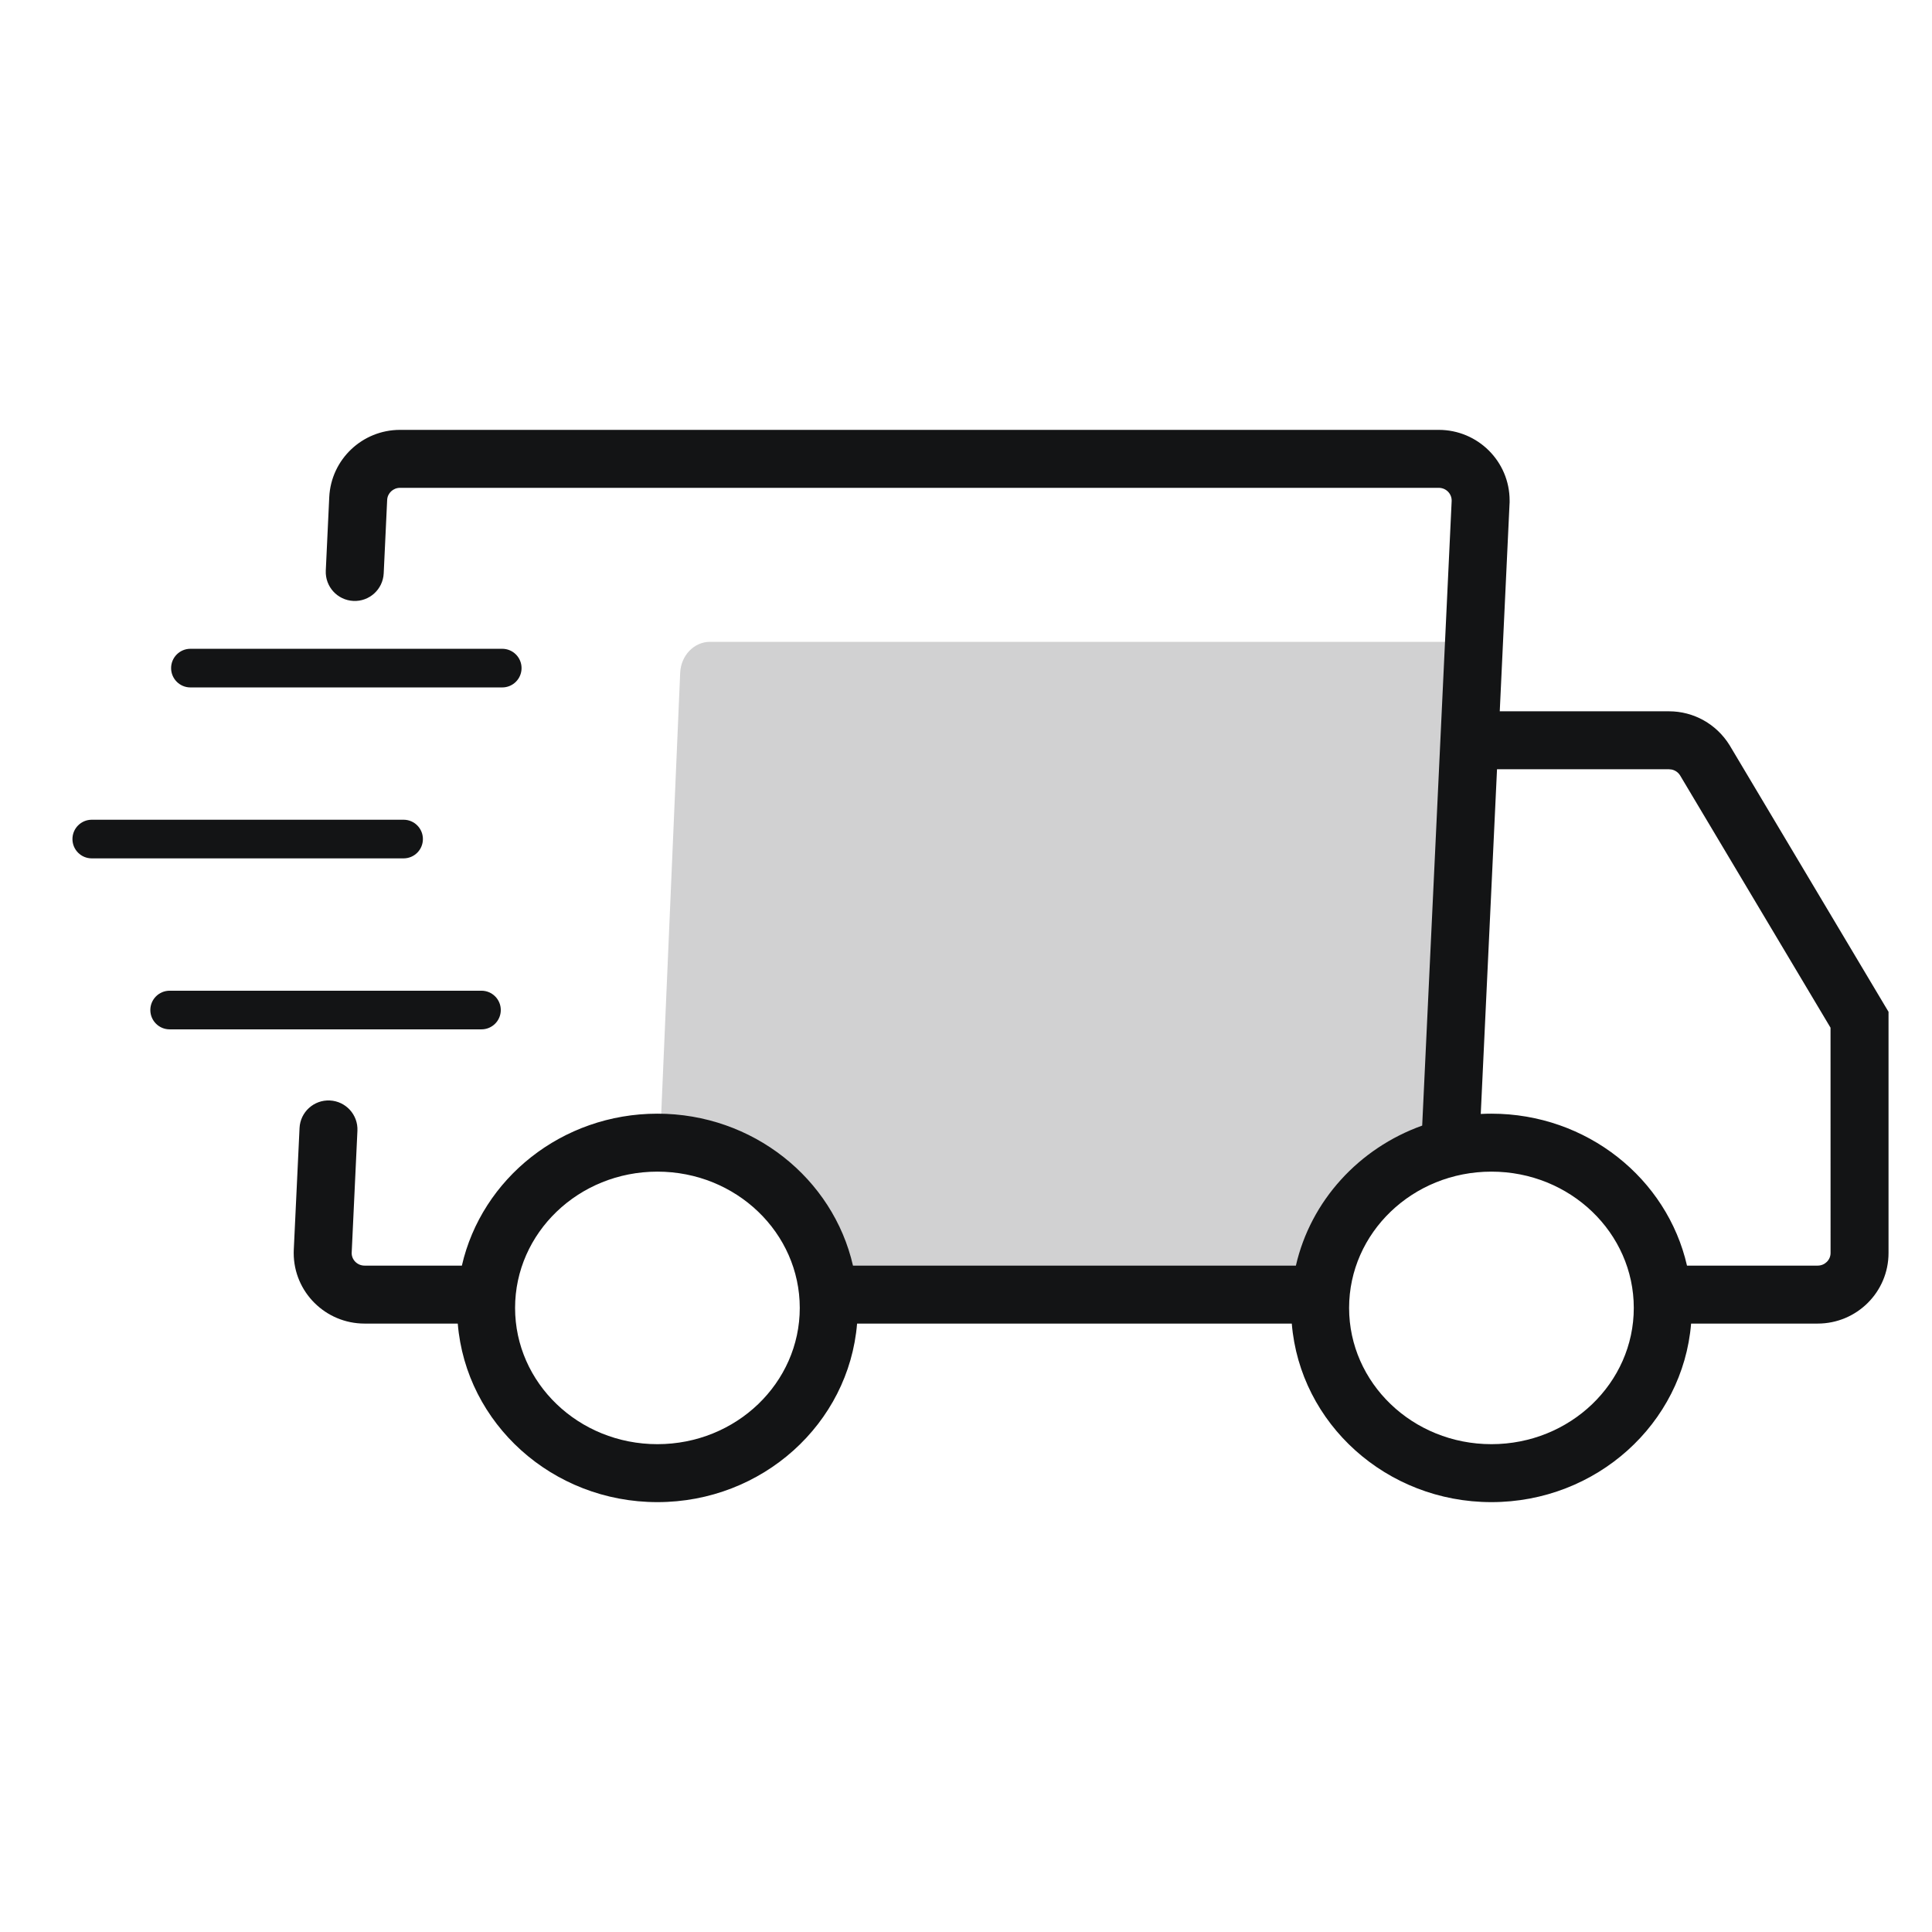
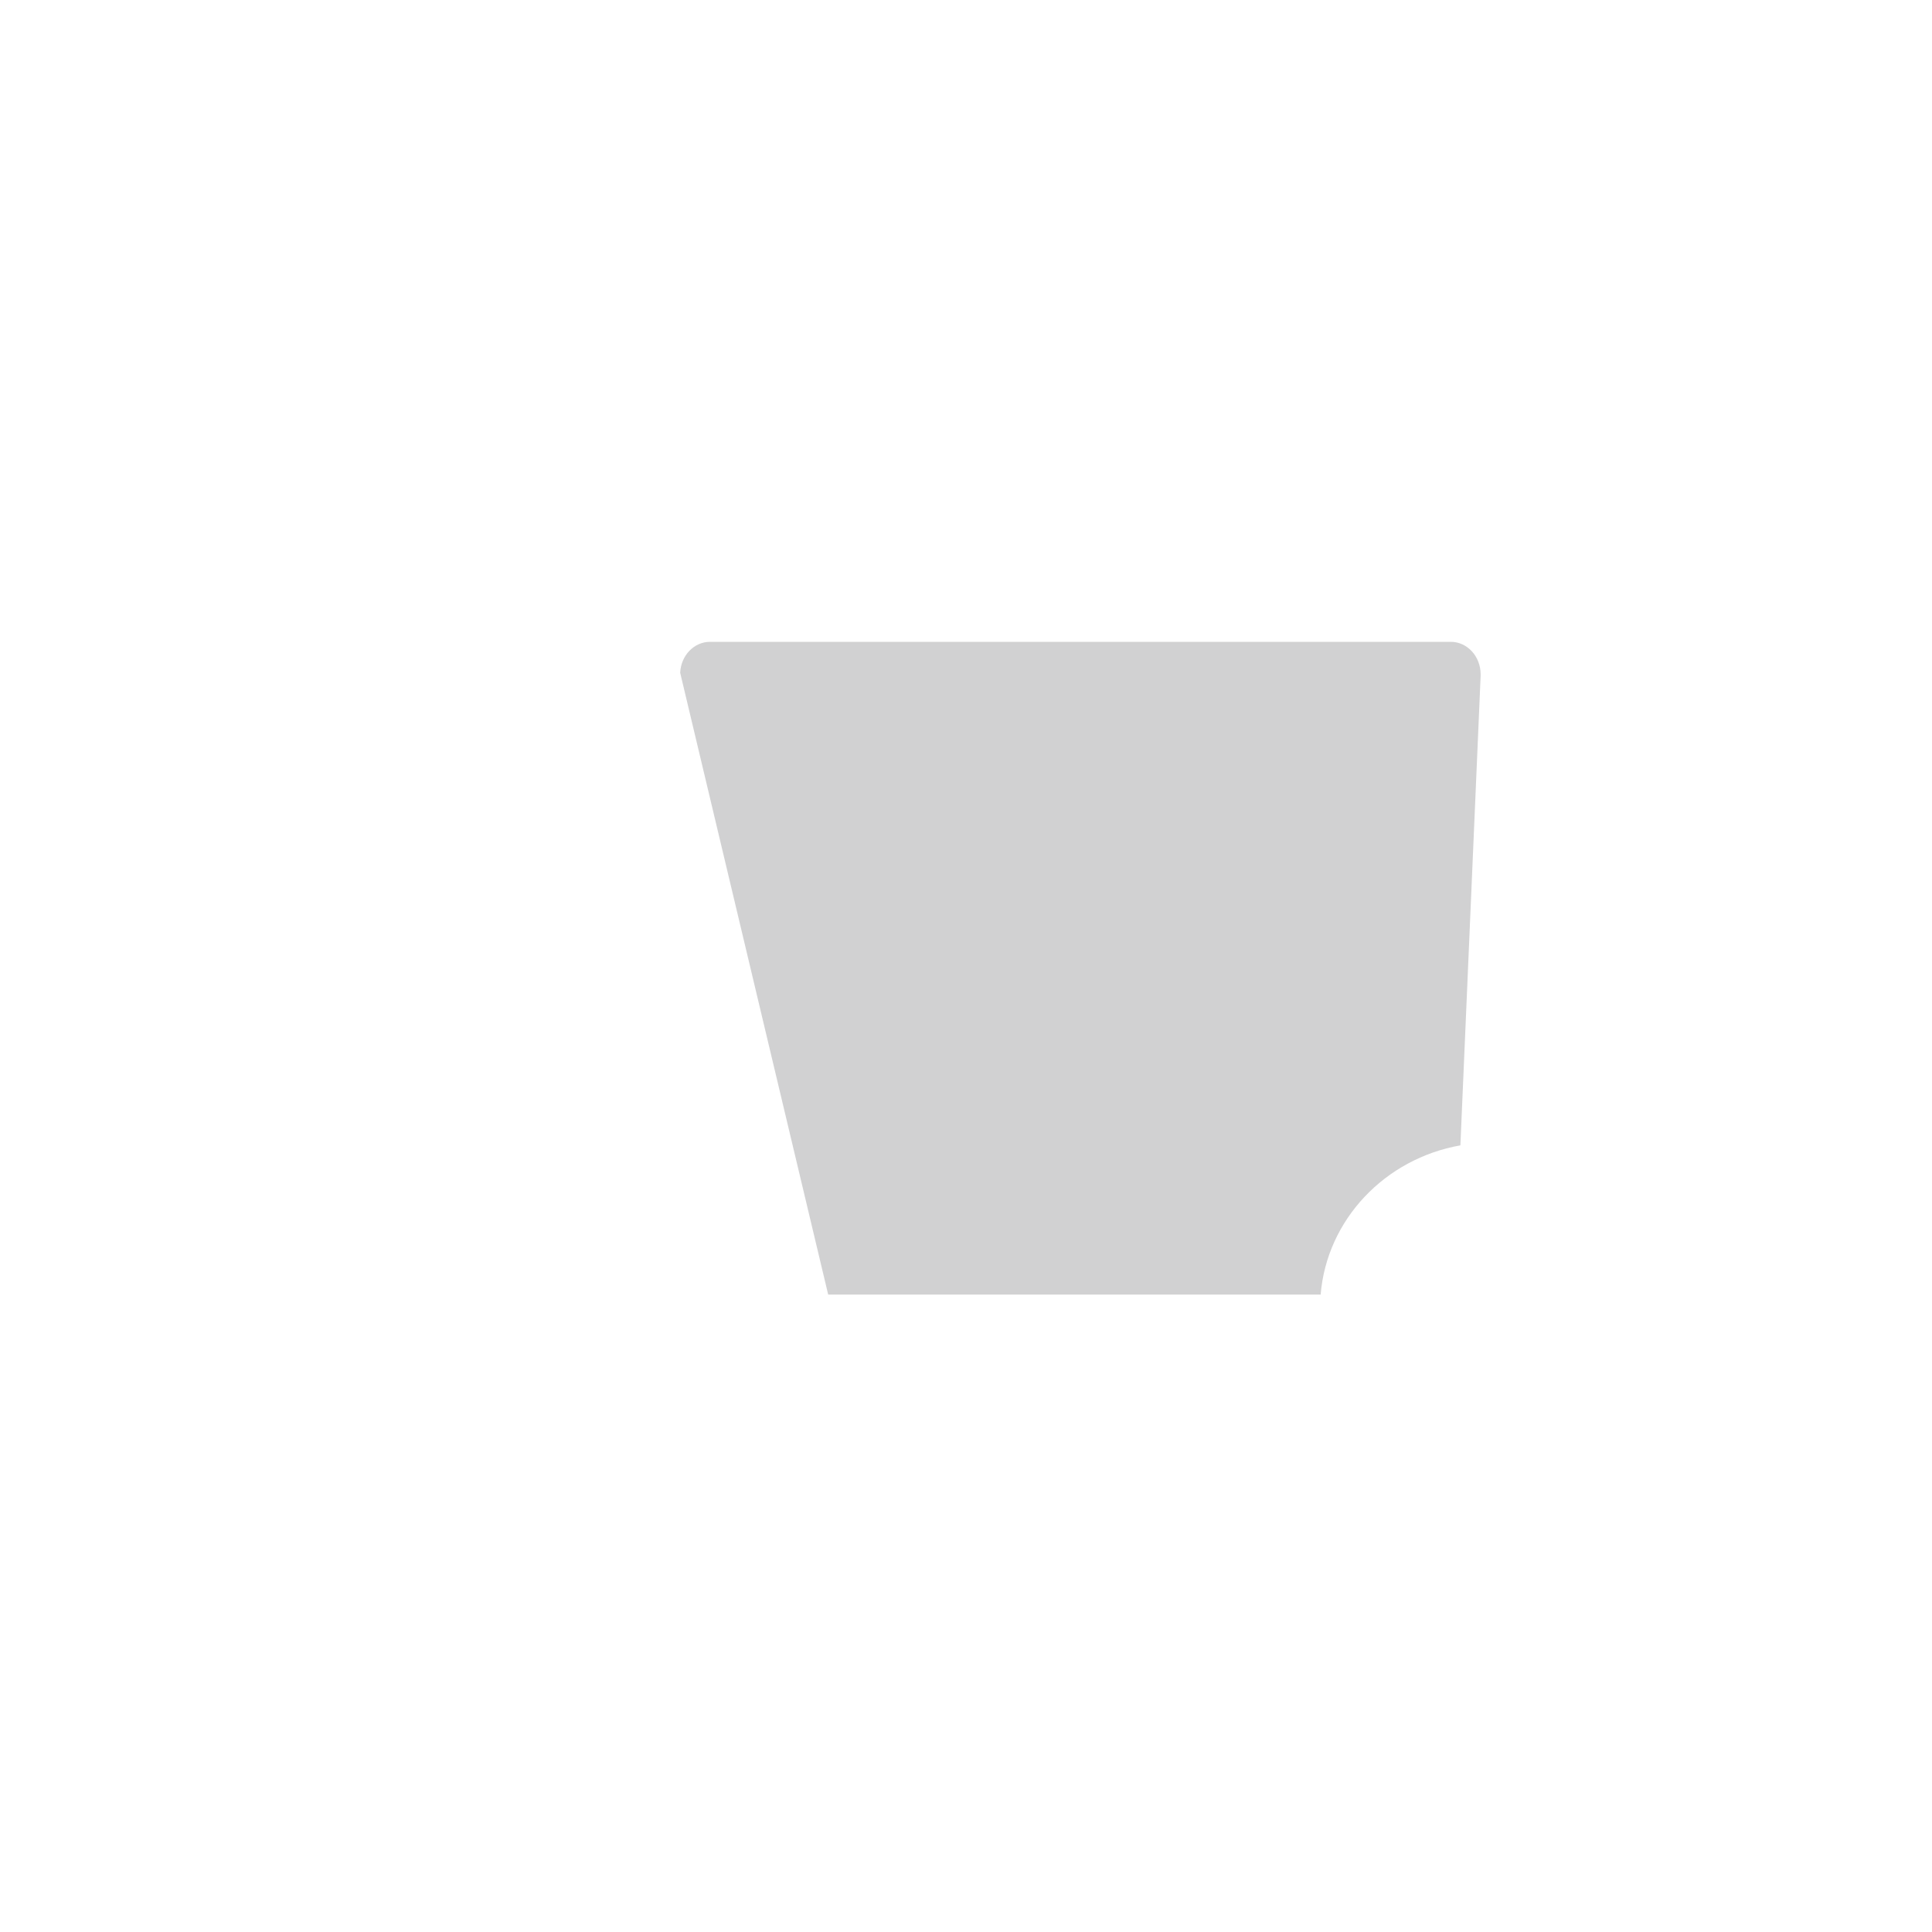
<svg xmlns="http://www.w3.org/2000/svg" width="48px" height="48px" viewBox="0 0 48 48" version="1.1">
  <title>svg_01</title>
  <g id="svg_01" stroke="none" stroke-width="1" fill="none" fill-rule="evenodd">
-     <path d="M36.044,15.946 C36.454,15.946 36.786,16.308 36.786,16.754 C36.786,16.767 36.786,16.779 36.786,16.792 L36.283,28.456 C34.41,28.787 32.965,30.3 32.811,32.164 L20.576,32.164 C20.404,30.071 18.603,28.421 16.397,28.39 L16.899,16.716 C16.917,16.285 17.244,15.946 17.64,15.946 L36.044,15.946 Z" id="形状结合" fill="#D1D1D2" fill-rule="nonzero" />
-     <path d="M16.333,37.32 C13.725,37.32 11.578,35.372 11.373,32.885 L9.058,32.884 C8.087,32.884 7.297,32.1 7.297,31.13 L7.298,31.078 C7.298,31.07 7.299,31.061 7.299,31.047 L7.442,28.026 C7.46,27.629 7.798,27.322 8.195,27.341 C8.592,27.36 8.899,27.697 8.88,28.094 L8.738,31.115 L8.737,31.13 C8.737,31.303 8.88,31.444 9.058,31.444 L11.475,31.444 C11.97,29.281 13.961,27.669 16.333,27.669 C18.705,27.669 20.697,29.281 21.192,31.444 L32.196,31.444 C32.565,29.832 33.765,28.526 35.334,27.965 L36.066,12.449 L36.066,12.435 C36.066,12.262 35.924,12.12 35.745,12.12 L9.939,12.12 C9.767,12.12 9.627,12.253 9.619,12.42 L9.533,14.245 C9.514,14.642 9.177,14.949 8.78,14.93 C8.382,14.911 8.076,14.574 8.094,14.177 L8.18,12.352 C8.225,11.415 9,10.68 9.939,10.68 L35.745,10.68 C36.717,10.68 37.506,11.465 37.506,12.435 L37.506,12.487 L37.504,12.517 L37.261,17.672 L41.466,17.672 C42.077,17.672 42.645,17.987 42.972,18.516 L46.818,24.968 L46.92,25.138 L46.92,31.13 C46.92,32.1 46.131,32.884 45.159,32.884 L42.015,32.885 C41.81,35.372 39.662,37.32 37.054,37.32 C34.447,37.32 32.299,35.372 32.094,32.885 L21.294,32.885 C21.089,35.372 18.941,37.32 16.333,37.32 Z M37.054,29.109 C35.095,29.109 33.518,30.631 33.518,32.495 C33.518,34.358 35.095,35.88 37.054,35.88 C39.013,35.88 40.591,34.358 40.591,32.495 C40.591,30.631 39.013,29.109 37.054,29.109 Z M16.333,29.109 C14.374,29.109 12.797,30.631 12.797,32.495 C12.797,34.358 14.374,35.88 16.333,35.88 C18.292,35.88 19.87,34.358 19.87,32.495 C19.87,30.631 18.292,29.109 16.333,29.109 Z M41.466,19.112 L37.193,19.112 L36.789,27.676 C36.877,27.671 36.965,27.669 37.054,27.669 C39.427,27.669 41.418,29.281 41.913,31.444 L45.159,31.444 C45.337,31.444 45.48,31.303 45.48,31.13 L45.479,25.533 L41.741,19.264 C41.694,19.189 41.619,19.137 41.533,19.119 L41.466,19.112 Z M11.962,24.614 C12.227,24.614 12.442,24.829 12.442,25.094 C12.442,25.359 12.227,25.574 11.962,25.574 L4.215,25.574 C3.95,25.574 3.735,25.359 3.735,25.094 C3.735,24.829 3.95,24.614 4.215,24.614 L11.962,24.614 Z M10.027,20.366 C10.292,20.366 10.507,20.581 10.507,20.846 C10.507,21.112 10.292,21.326 10.027,21.326 L2.28,21.326 C2.015,21.326 1.8,21.112 1.8,20.846 C1.8,20.581 2.015,20.366 2.28,20.366 L10.027,20.366 Z M12.478,16.119 C12.743,16.119 12.958,16.334 12.958,16.599 C12.958,16.864 12.743,17.079 12.478,17.079 L4.731,17.079 C4.466,17.079 4.251,16.864 4.251,16.599 C4.251,16.334 4.466,16.119 4.731,16.119 L12.478,16.119 Z" id="形状结合" fill="#131415" fill-rule="nonzero" />
+     <path d="M36.044,15.946 C36.454,15.946 36.786,16.308 36.786,16.754 C36.786,16.767 36.786,16.779 36.786,16.792 L36.283,28.456 C34.41,28.787 32.965,30.3 32.811,32.164 L20.576,32.164 L16.899,16.716 C16.917,16.285 17.244,15.946 17.64,15.946 L36.044,15.946 Z" id="形状结合" fill="#D1D1D2" fill-rule="nonzero" />
  </g>
</svg>